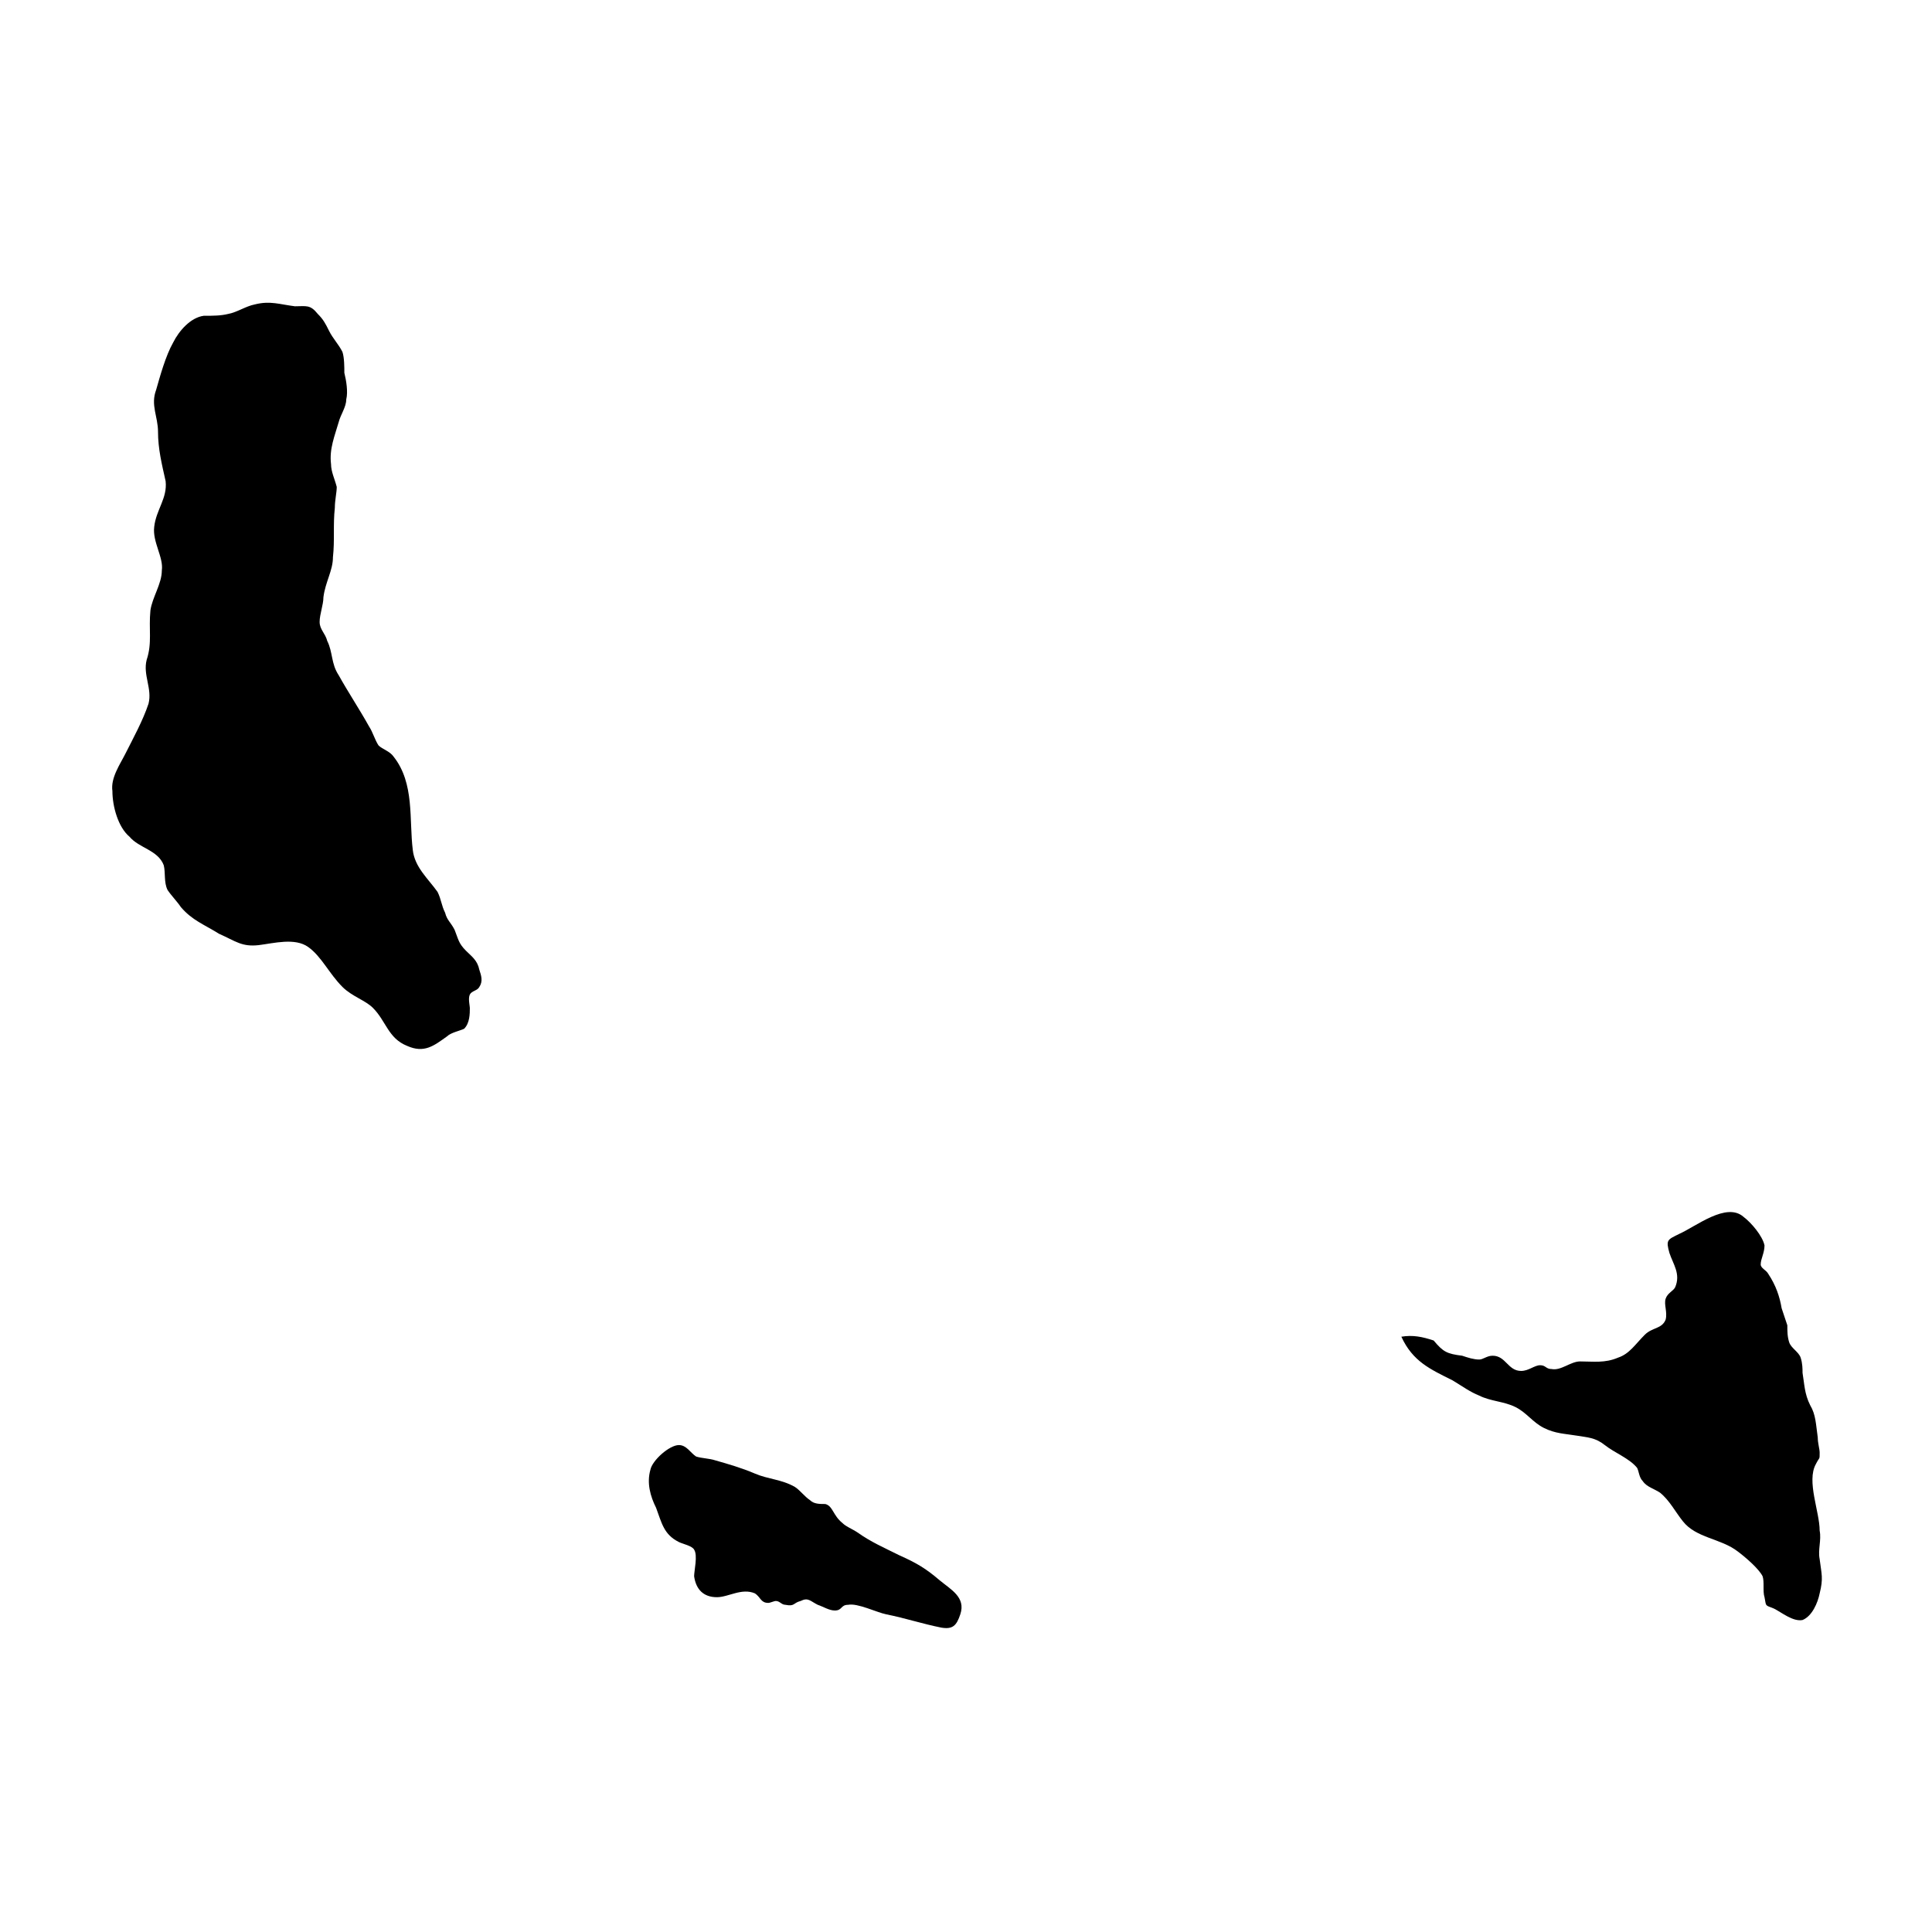
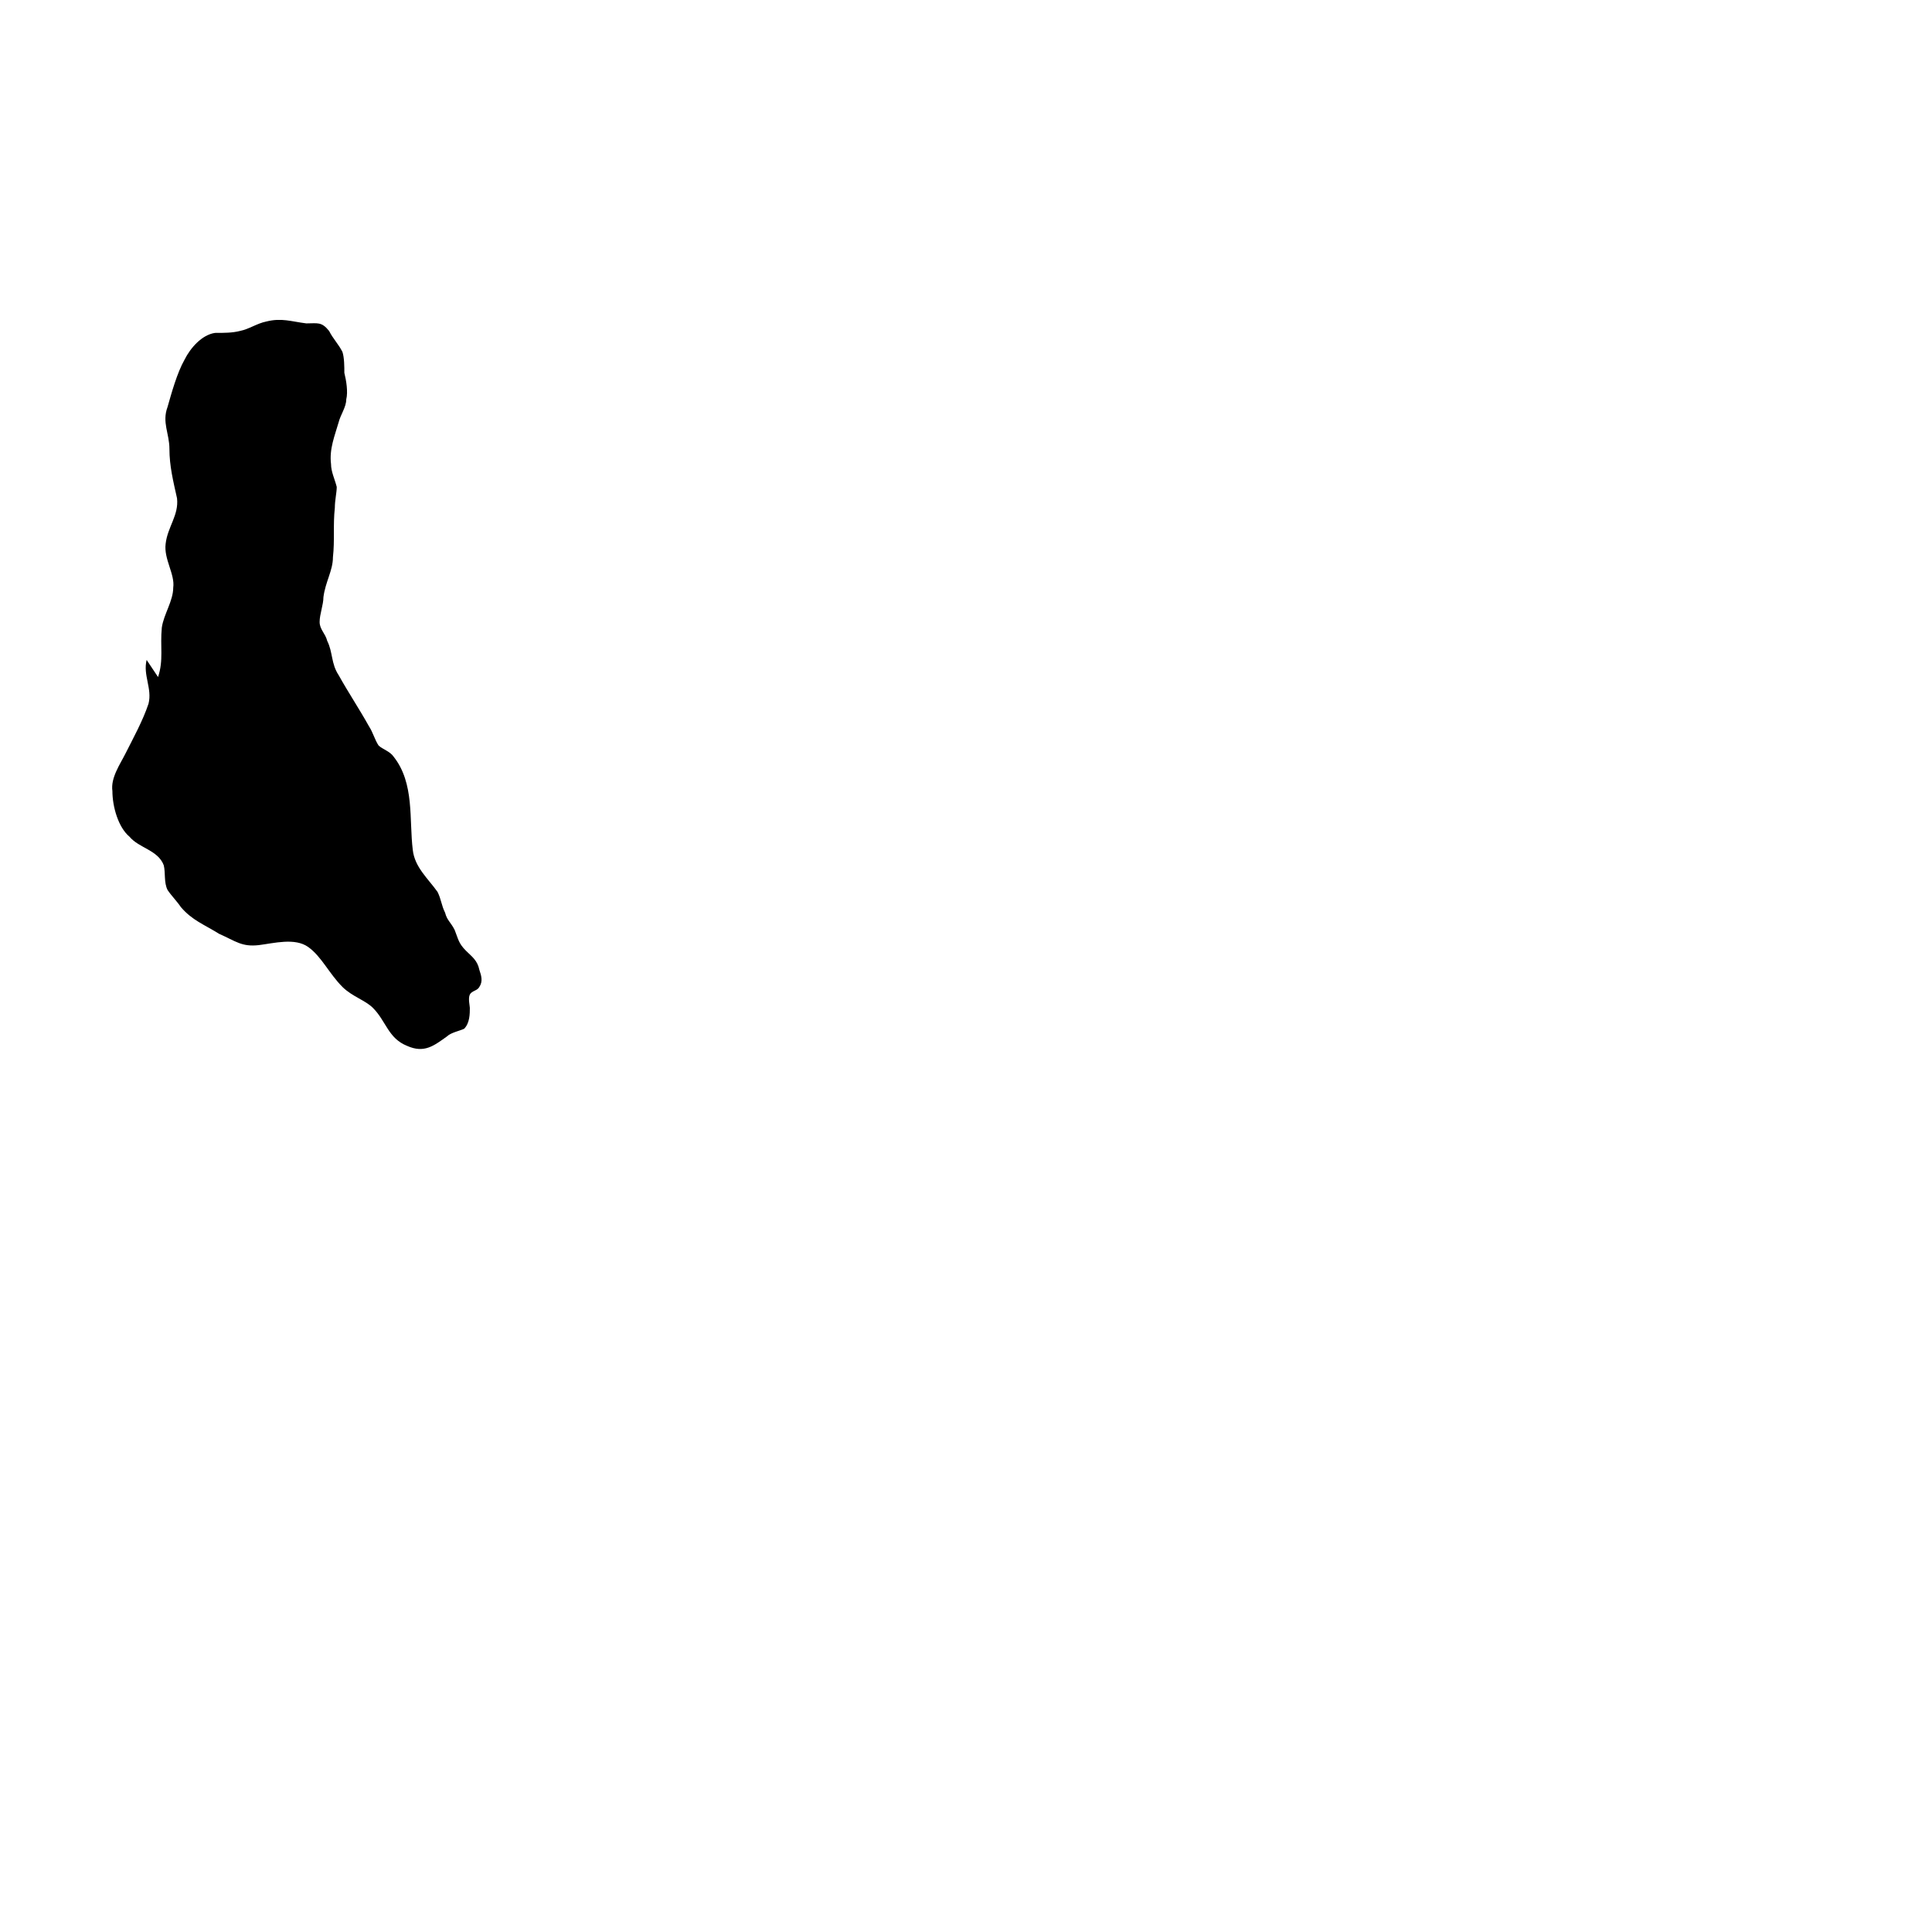
<svg xmlns="http://www.w3.org/2000/svg" fill="#000000" width="800px" height="800px" version="1.1" viewBox="144 144 512 512">
  <g>
-     <path d="m182.86 318.89c-1.008 4.031 1.512 7.559 0.504 11.586-1.512 4.535-4.031 9.07-6.047 13.098-1.512 3.023-4.031 6.551-3.527 10.078 0 4.031 1.512 9.574 4.535 12.09 2.519 3.023 7.559 3.527 9.07 7.559 0.504 2.016 0 4.535 1.008 6.551 1.008 1.512 2.519 3.023 3.527 4.535 3.023 3.527 6.047 4.535 10.078 7.055 4.535 2.016 6.047 3.527 10.578 3.023 4.031-0.504 9.574-2.016 13.098 0.504 3.527 2.519 5.543 7.055 9.07 10.578 2.519 2.519 6.047 3.527 8.062 5.543 3.527 3.527 4.031 8.062 9.07 10.078 4.535 2.016 7.055 0 10.578-2.519 1.008-1.008 3.527-1.512 4.535-2.016 1.512-1.512 1.512-4.031 1.512-5.543 0-0.504-0.504-2.519 0-3.527 0.504-1.008 2.016-1.008 2.519-2.016 1.008-1.512 0.504-3.023 0-4.535-0.504-2.519-2.016-3.527-3.527-5.039-2.016-2.016-2.016-3.023-3.023-5.543-1.008-2.016-2.016-2.519-2.519-4.535-1.008-2.016-1.008-3.527-2.016-5.543-2.519-3.527-6.047-6.551-6.551-11.082-1.008-8.062 0.504-17.633-5.039-24.688-1.008-1.512-3.023-2.016-4.031-3.023-1.008-1.512-1.512-3.527-2.519-5.039-2.519-4.535-5.543-9.07-8.062-13.602-2.016-3.023-1.512-6.047-3.023-9.07-0.504-2.016-2.016-3.023-2.016-5.039 0-2.016 1.008-4.535 1.008-6.551 0.504-4.031 2.519-7.055 2.519-10.578 0.504-4.535 0-8.566 0.504-13.098 0-2.016 0.504-4.031 0.504-5.543-0.504-2.016-1.512-4.031-1.512-6.047-0.504-4.031 1.008-7.559 2.016-11.082 0.504-2.016 2.016-4.031 2.016-6.047 0.504-2.016 0-5.039-0.504-7.055 0-1.512 0-4.031-0.504-5.543-1.008-2.016-2.519-3.527-3.527-5.543s-1.512-3.023-3.023-4.535c-2.016-2.519-3.023-2.016-6.047-2.016-4.031-0.504-6.551-1.512-10.578-0.504-2.519 0.504-4.535 2.016-7.055 2.519-2.016 0.504-4.031 0.504-6.551 0.504-3.527 0.504-6.551 4.031-8.062 7.055-2.016 3.527-3.527 9.07-4.535 12.594-1.512 4.031 0.504 7.055 0.504 11.082 0 4.535 1.008 8.566 2.016 13.098 0.504 4.535-2.519 7.559-3.023 12.09-0.504 4.031 2.519 8.062 2.016 11.586 0 3.527-2.519 7.055-3.023 10.578-0.496 5.055 0.512 8.582-1 13.117" />
-     <path d="m523.94 499.25c-3.023-1.008-5.543-1.512-8.566-1.008 3.023 6.551 7.559 8.566 13.602 11.586 2.519 1.512 4.535 3.023 7.055 4.031 3.023 1.512 6.551 1.512 9.574 3.023 3.023 1.512 4.535 4.031 7.559 5.543 3.023 1.512 5.543 1.512 8.566 2.016 3.023 0.504 5.039 0.504 7.559 2.519 2.519 2.016 6.551 3.527 8.566 6.047 0.504 1.008 0.504 2.519 1.512 3.527 1.008 1.512 3.023 2.016 4.535 3.023 2.519 2.016 4.031 5.039 6.047 7.559 3.527 4.535 10.078 4.535 14.609 8.062 2.016 1.512 5.543 4.535 6.551 6.551 0.504 1.512 0 4.031 0.504 5.543 0.504 2.519 0 2.016 2.519 3.023 2.016 1.008 5.039 3.527 7.559 3.023 2.519-1.008 4.031-4.535 4.535-7.055 1.008-4.031 0.504-5.039 0-9.07-0.504-2.519 0.504-5.039 0-7.559 0-5.039-3.527-13.098-1.008-17.633 1.008-2.016 1.008-1.008 1.008-3.023 0-1.008-0.504-2.519-0.504-4.031-0.504-3.527-0.504-6.047-2.016-8.566-1.512-3.023-1.512-5.543-2.016-8.566 0-1.008 0-2.519-0.504-4.031-0.504-1.512-2.519-2.519-3.023-4.031-0.504-1.512-0.504-3.023-0.504-4.535-0.504-1.512-1.008-3.023-1.512-4.535-0.504-3.023-1.512-6.047-3.527-9.07-0.504-1.008-2.016-1.512-2.016-2.519 0-1.512 1.008-3.023 1.008-5.039-0.504-2.519-3.527-6.047-5.543-7.559-4.535-4.031-12.594 2.519-17.129 4.535-3.023 1.512-3.527 1.512-2.519 5.039 1.008 3.023 3.023 5.543 1.512 9.07-0.504 1.008-2.016 1.512-2.519 3.023-0.504 1.512 0.504 3.527 0 5.543-1.008 2.519-3.527 2.016-5.543 4.031-2.519 2.519-4.031 5.039-7.055 6.047-3.527 1.512-6.551 1.008-10.078 1.008-2.519 0-5.039 2.519-7.559 2.016-1.512 0-1.512-1.008-3.023-1.008-1.512 0-3.023 1.512-5.039 1.512-3.527 0-4.031-4.031-7.559-4.031-1.512 0-2.519 1.008-3.527 1.008-1.512 0-3.023-0.504-4.535-1.008-4.031-0.504-5.039-1.008-7.555-4.031" />
-     <path d="m362.71 542.58c-1.512 0-3.023 0-4.031-1.008-1.512-1.008-2.519-2.519-4.031-3.527-3.527-2.016-7.055-2.016-10.578-3.527-3.527-1.512-7.055-2.519-10.578-3.527-1.512-0.504-3.527-0.504-5.039-1.008-1.512-1.008-2.519-3.023-4.535-3.023-2.519 0-7.055 4.031-7.559 6.551-1.008 3.527 0 7.055 1.512 10.078 1.512 4.031 2.016 7.055 6.047 9.07 1.008 0.504 3.527 1.008 4.031 2.016 1.008 1.512 0 5.543 0 7.055 0.504 3.527 2.519 5.543 6.047 5.543 3.023 0 6.551-2.519 10.078-1.008 1.512 1.008 1.512 2.519 3.527 2.519 0.504 0 1.512-0.504 2.016-0.504 1.008 0 1.512 1.008 2.519 1.008 2.519 0.504 2.016-0.504 4.031-1.008 2.016-1.008 2.519 0 4.535 1.008 1.512 0.504 3.023 1.512 4.535 1.512 2.016 0 1.512-1.512 3.527-1.512 2.519-0.504 7.559 2.016 10.078 2.519 5.039 1.008 9.574 2.519 14.609 3.527 3.023 0.504 4.031-0.504 5.039-3.527 1.512-4.535-2.519-6.551-5.543-9.07-3.527-3.023-6.047-4.535-10.578-6.551-4.031-2.016-7.559-3.527-11.082-6.047-1.512-1.008-3.023-1.512-4.031-2.519-2.531-2.019-2.531-4.535-4.547-5.039" />
+     <path d="m182.86 318.89c-1.008 4.031 1.512 7.559 0.504 11.586-1.512 4.535-4.031 9.07-6.047 13.098-1.512 3.023-4.031 6.551-3.527 10.078 0 4.031 1.512 9.574 4.535 12.09 2.519 3.023 7.559 3.527 9.07 7.559 0.504 2.016 0 4.535 1.008 6.551 1.008 1.512 2.519 3.023 3.527 4.535 3.023 3.527 6.047 4.535 10.078 7.055 4.535 2.016 6.047 3.527 10.578 3.023 4.031-0.504 9.574-2.016 13.098 0.504 3.527 2.519 5.543 7.055 9.07 10.578 2.519 2.519 6.047 3.527 8.062 5.543 3.527 3.527 4.031 8.062 9.07 10.078 4.535 2.016 7.055 0 10.578-2.519 1.008-1.008 3.527-1.512 4.535-2.016 1.512-1.512 1.512-4.031 1.512-5.543 0-0.504-0.504-2.519 0-3.527 0.504-1.008 2.016-1.008 2.519-2.016 1.008-1.512 0.504-3.023 0-4.535-0.504-2.519-2.016-3.527-3.527-5.039-2.016-2.016-2.016-3.023-3.023-5.543-1.008-2.016-2.016-2.519-2.519-4.535-1.008-2.016-1.008-3.527-2.016-5.543-2.519-3.527-6.047-6.551-6.551-11.082-1.008-8.062 0.504-17.633-5.039-24.688-1.008-1.512-3.023-2.016-4.031-3.023-1.008-1.512-1.512-3.527-2.519-5.039-2.519-4.535-5.543-9.07-8.062-13.602-2.016-3.023-1.512-6.047-3.023-9.07-0.504-2.016-2.016-3.023-2.016-5.039 0-2.016 1.008-4.535 1.008-6.551 0.504-4.031 2.519-7.055 2.519-10.578 0.504-4.535 0-8.566 0.504-13.098 0-2.016 0.504-4.031 0.504-5.543-0.504-2.016-1.512-4.031-1.512-6.047-0.504-4.031 1.008-7.559 2.016-11.082 0.504-2.016 2.016-4.031 2.016-6.047 0.504-2.016 0-5.039-0.504-7.055 0-1.512 0-4.031-0.504-5.543-1.008-2.016-2.519-3.527-3.527-5.543c-2.016-2.519-3.023-2.016-6.047-2.016-4.031-0.504-6.551-1.512-10.578-0.504-2.519 0.504-4.535 2.016-7.055 2.519-2.016 0.504-4.031 0.504-6.551 0.504-3.527 0.504-6.551 4.031-8.062 7.055-2.016 3.527-3.527 9.07-4.535 12.594-1.512 4.031 0.504 7.055 0.504 11.082 0 4.535 1.008 8.566 2.016 13.098 0.504 4.535-2.519 7.559-3.023 12.09-0.504 4.031 2.519 8.062 2.016 11.586 0 3.527-2.519 7.055-3.023 10.578-0.496 5.055 0.512 8.582-1 13.117" />
  </g>
</svg>